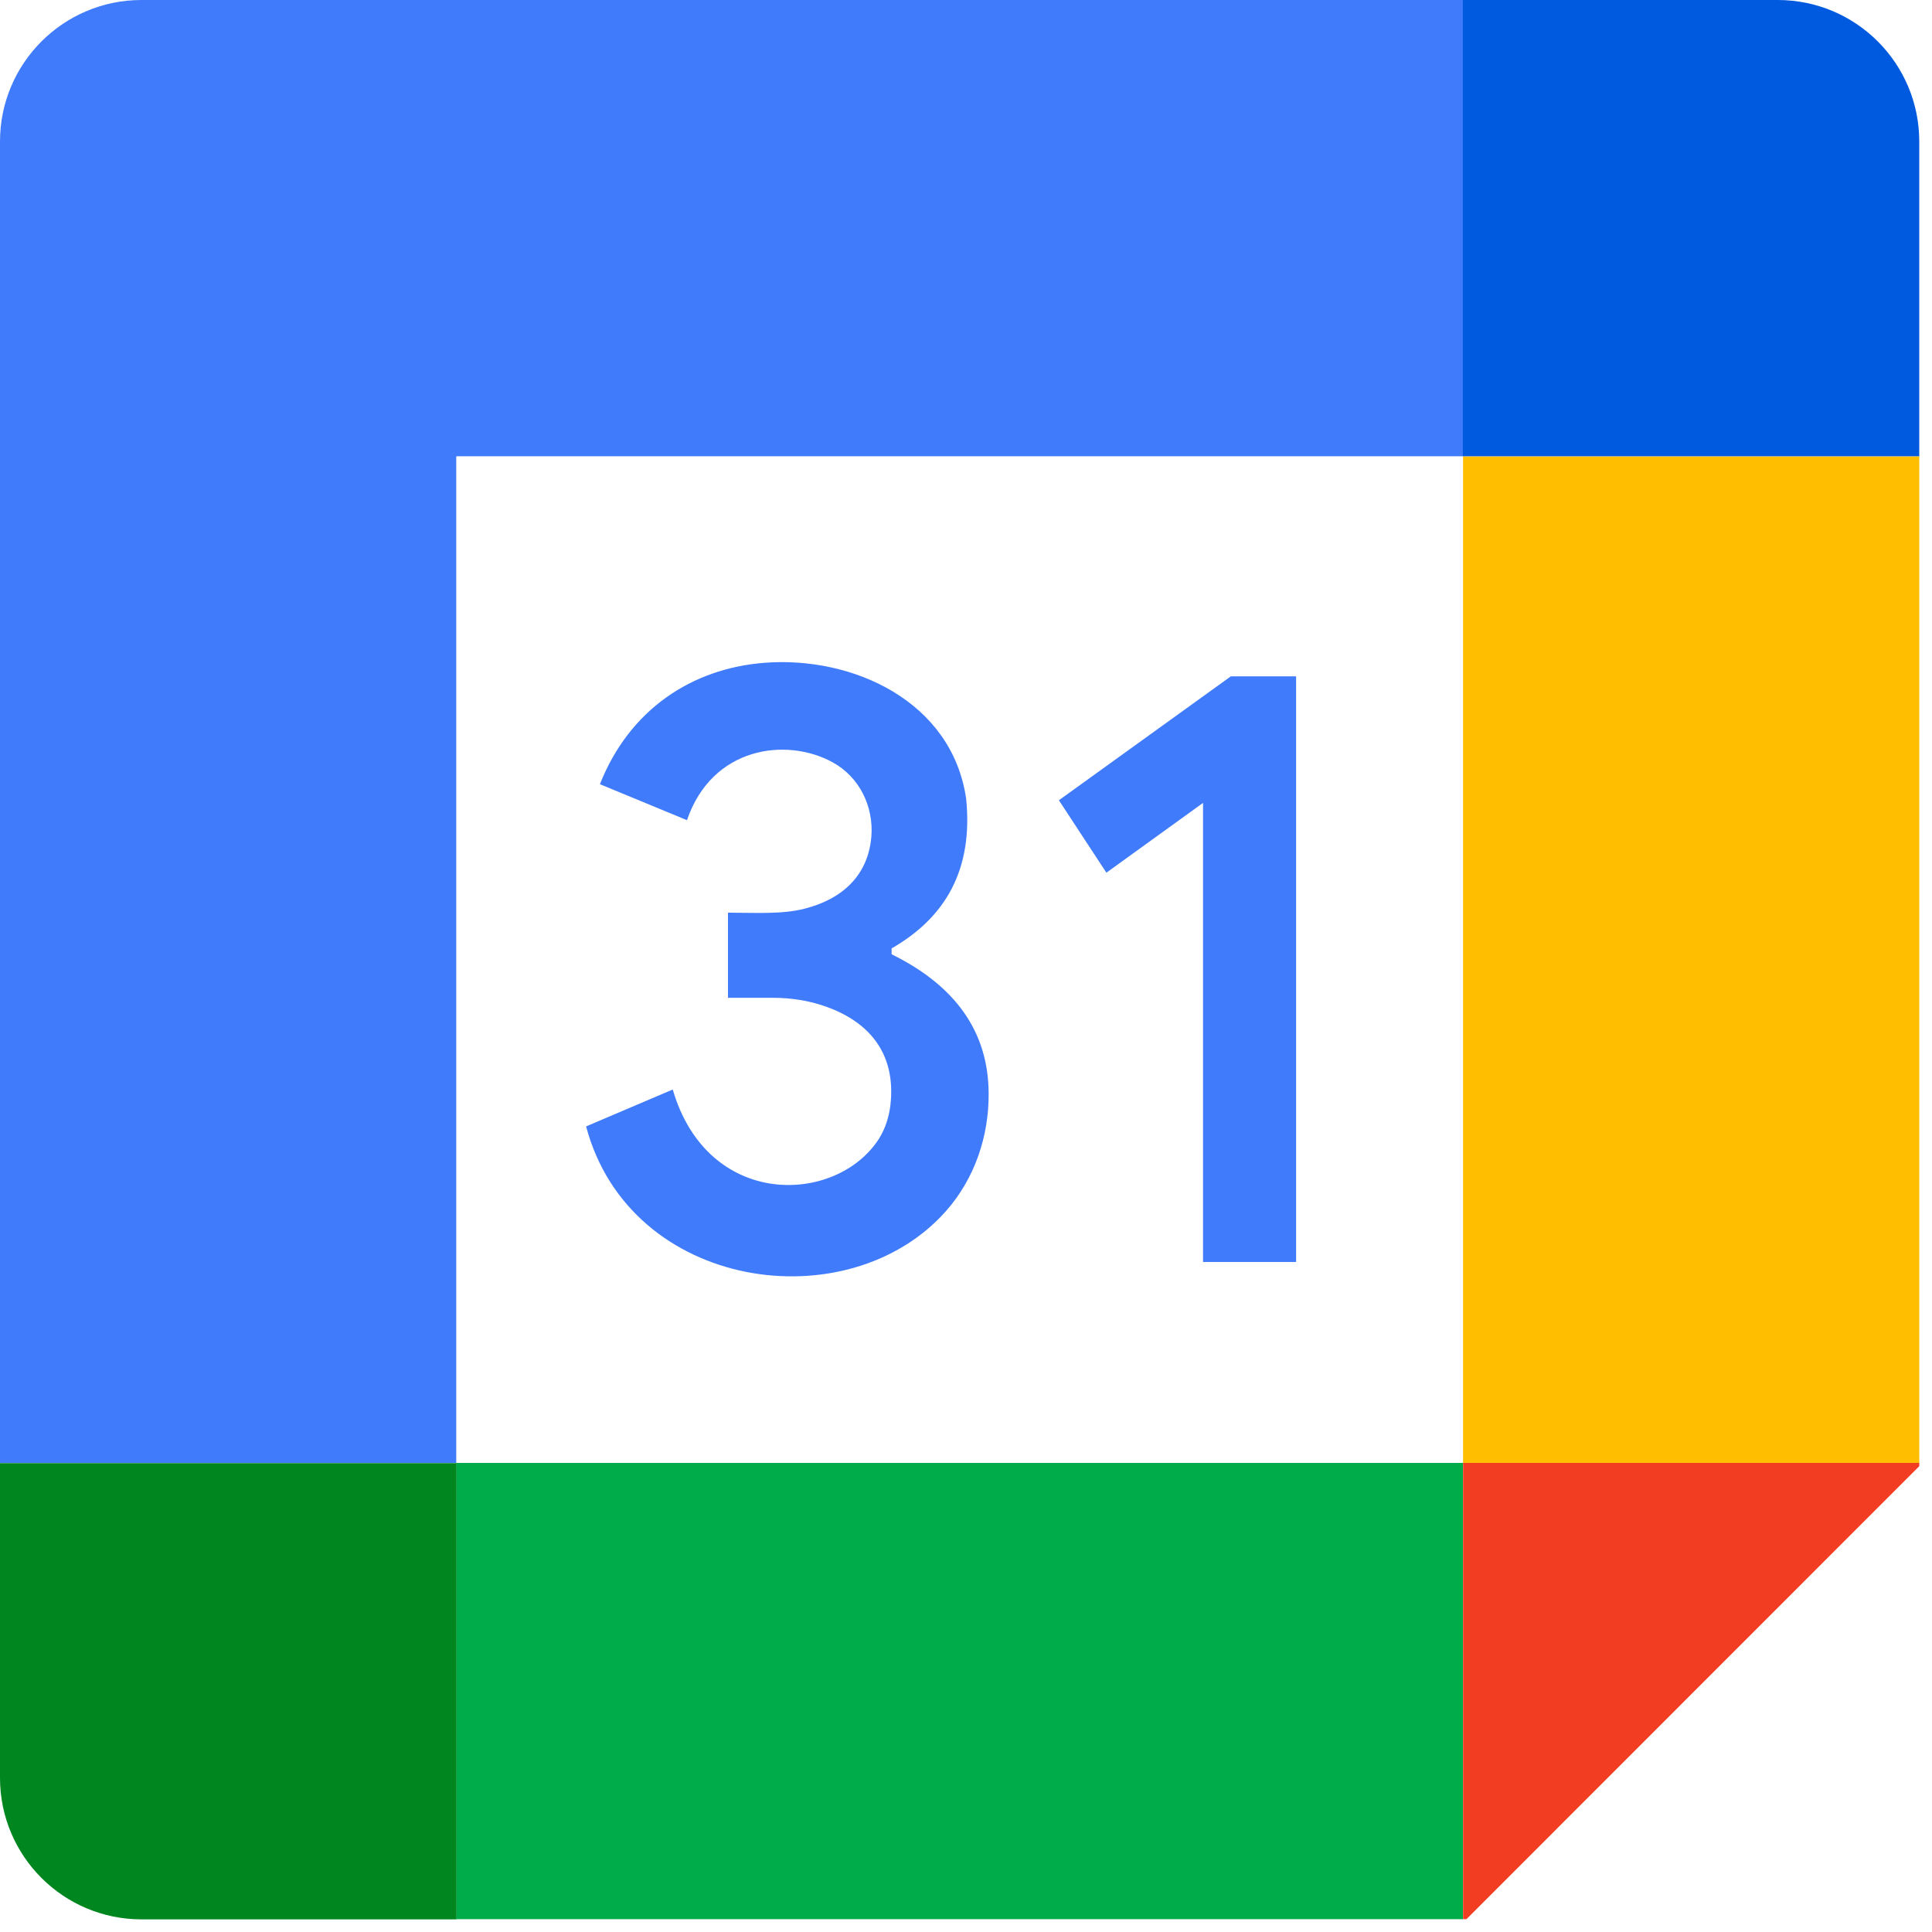
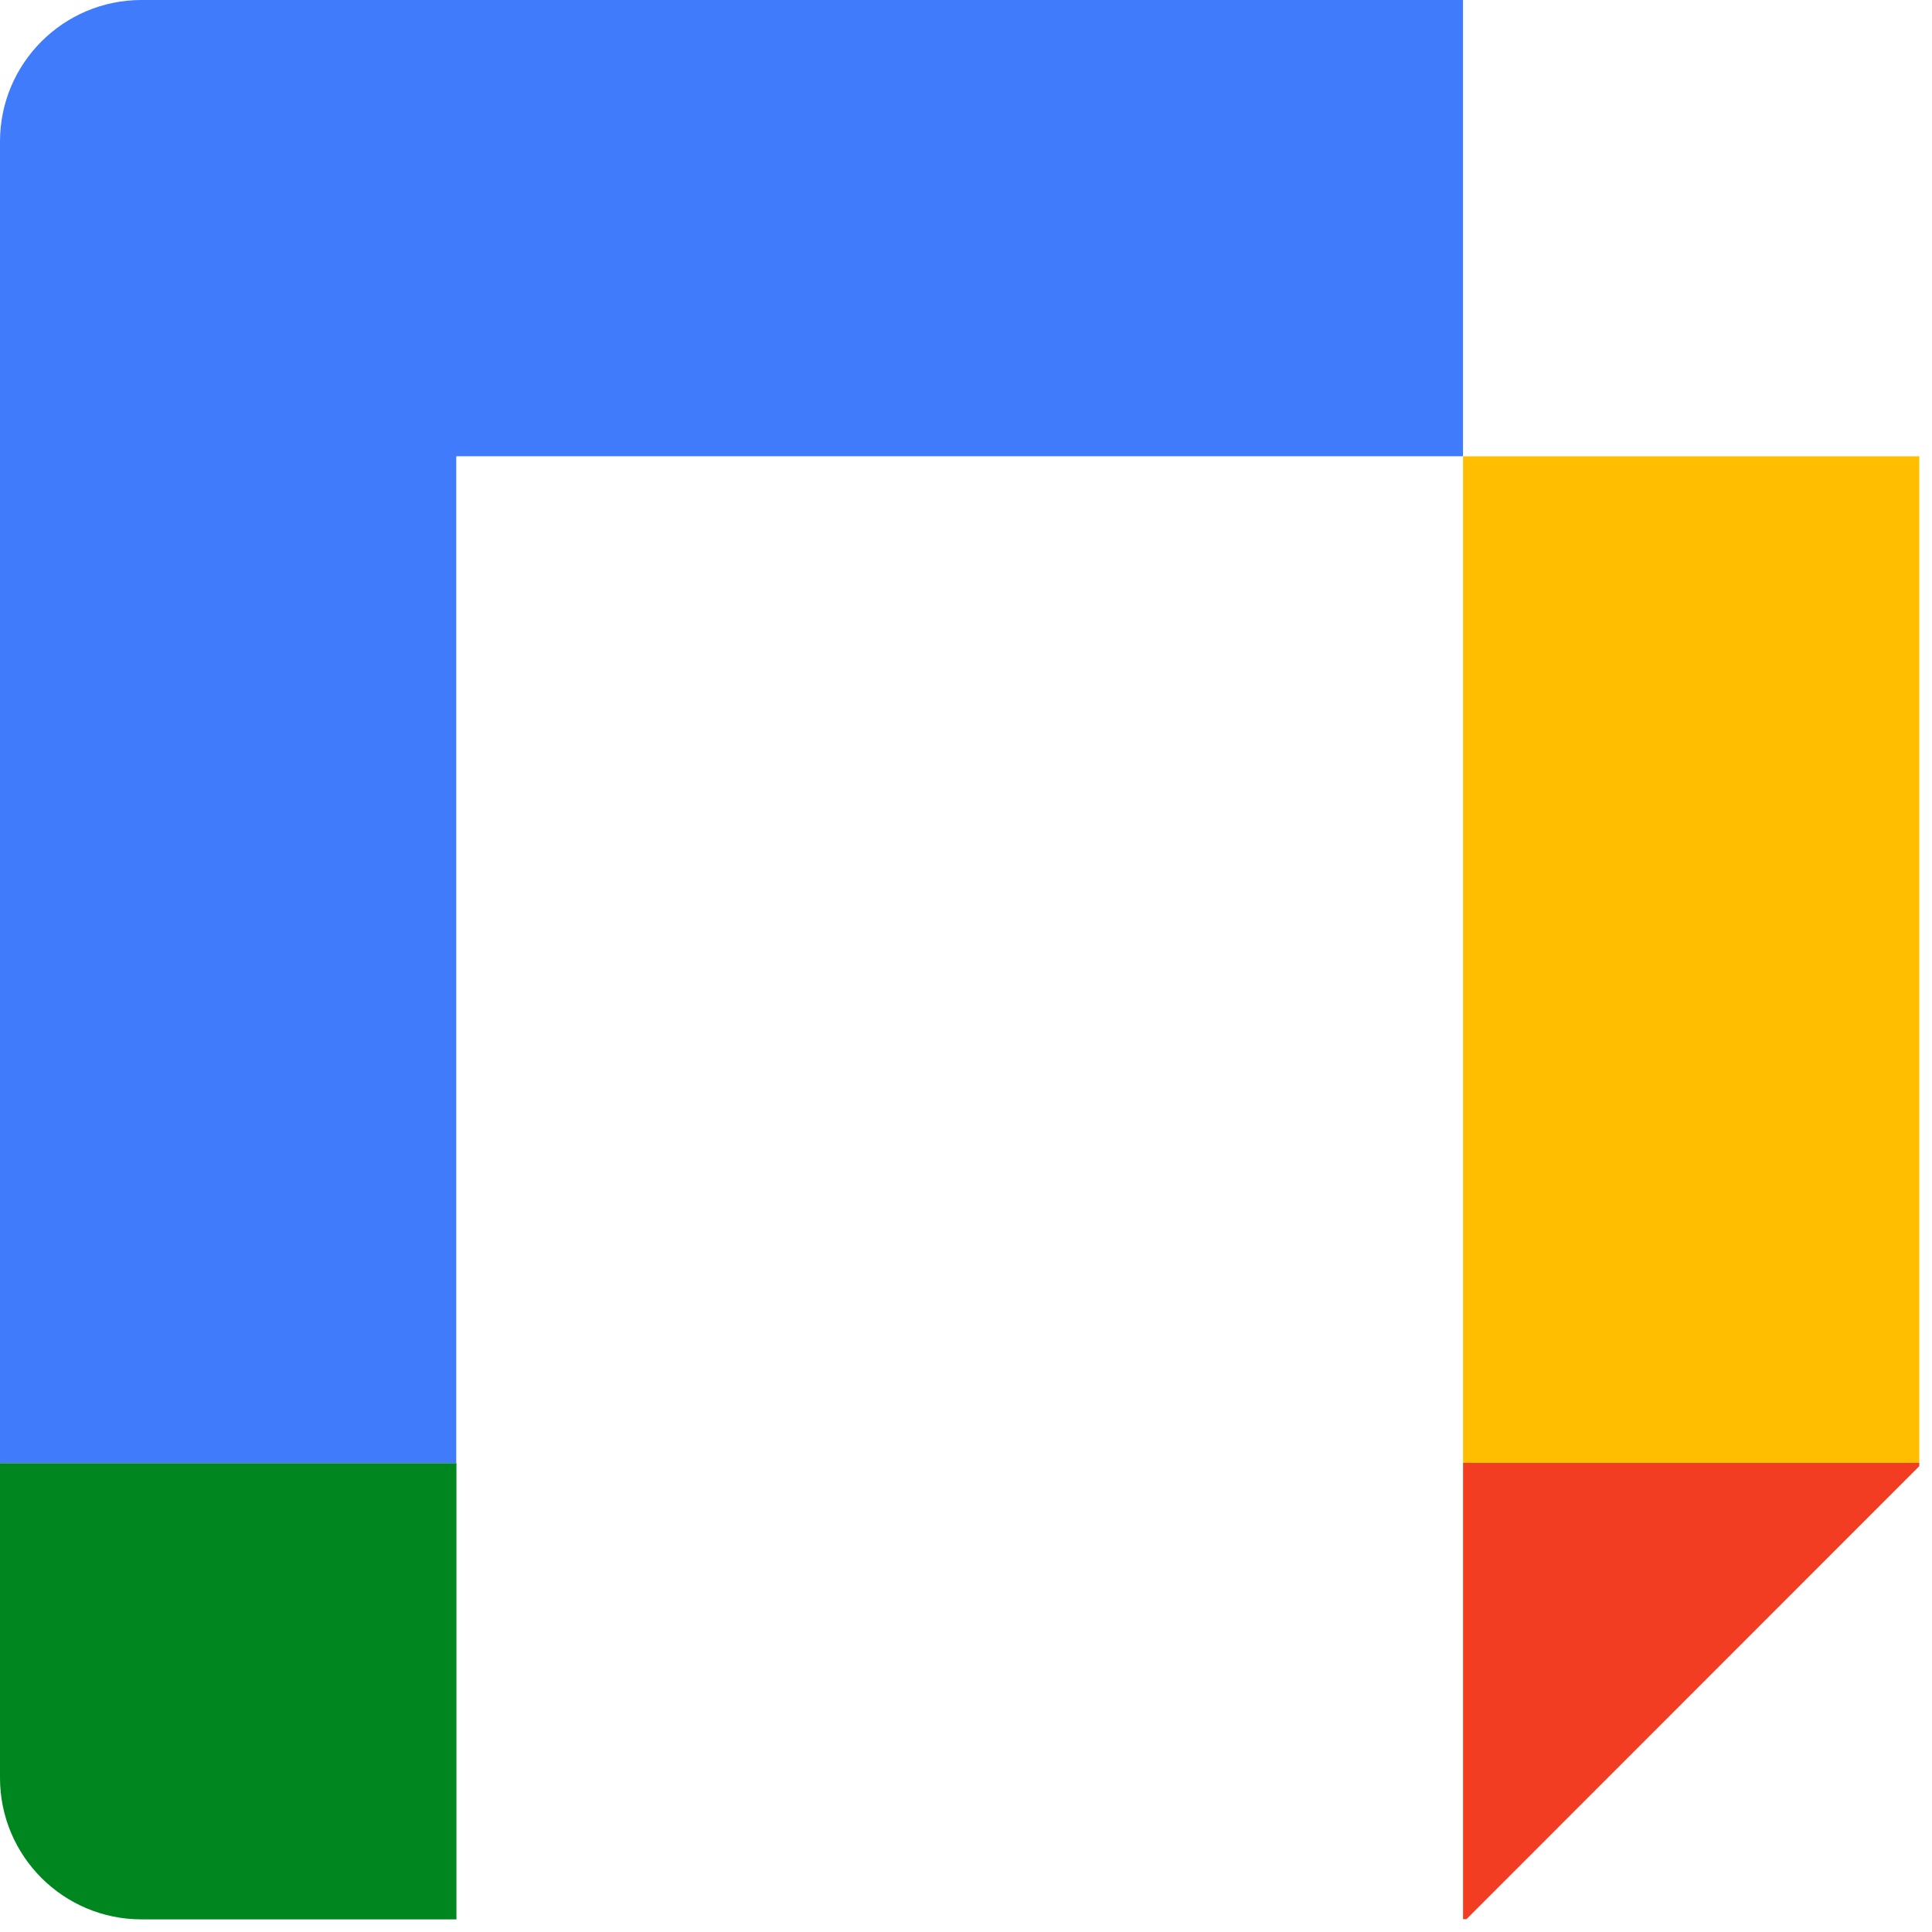
<svg xmlns="http://www.w3.org/2000/svg" width="71" height="71" viewBox="0 0 71 71" fill="none">
-   <path d="M25.244 30.147C26.162 27.443 28.894 27.081 30.597 28.013C31.577 28.548 32.112 29.633 32.022 30.745C31.904 32.163 30.965 33.039 29.568 33.394C28.741 33.609 27.712 33.54 26.753 33.54V36.668H28.379C29.054 36.668 29.721 36.765 30.361 36.995C32.071 37.606 32.919 38.837 32.724 40.596C32.675 41.04 32.536 41.478 32.293 41.861C30.729 44.28 26.009 44.447 24.723 40.039L21.539 41.395C23.145 47.436 31.174 48.569 34.768 44.502C35.818 43.313 36.346 41.756 36.332 40.171C36.318 37.884 35.081 36.209 32.766 35.069V34.853C34.754 33.713 35.769 31.948 35.505 29.348C34.983 25.775 31.348 24.106 28.094 24.357C25.425 24.565 23.131 26.074 22.047 28.819L25.244 30.14V30.147Z" fill="#407BFB" />
-   <path d="M45.233 24.855L38.914 29.409L40.659 32.071L44.211 29.506V46.378H47.631V24.855H45.233Z" fill="#407BFB" />
  <path d="M70.533 16.77H53.766V53.766H70.533V16.77Z" fill="#FFBF00" />
  <path d="M53.766 70.529H53.891L70.533 53.88V53.762H53.766V70.529Z" fill="#F33D22" />
  <path d="M16.767 32.207V16.767H53.764V0H5.2C2.329 0 0 2.329 0 5.2V53.764H16.767V32.214V32.207Z" fill="#407BFB" />
-   <path d="M70.532 16.767V5.2C70.532 2.329 68.203 0 65.332 0H53.758V16.767H70.525H70.532Z" fill="#005AE0" />
-   <path d="M53.762 53.762H16.766V70.529H53.762V53.762Z" fill="#00AB4A" />
  <path d="M0 53.762V65.336C0 68.207 2.329 70.536 5.2 70.536H16.774V53.769H0.007L0 53.762Z" fill="#00861F" />
</svg>